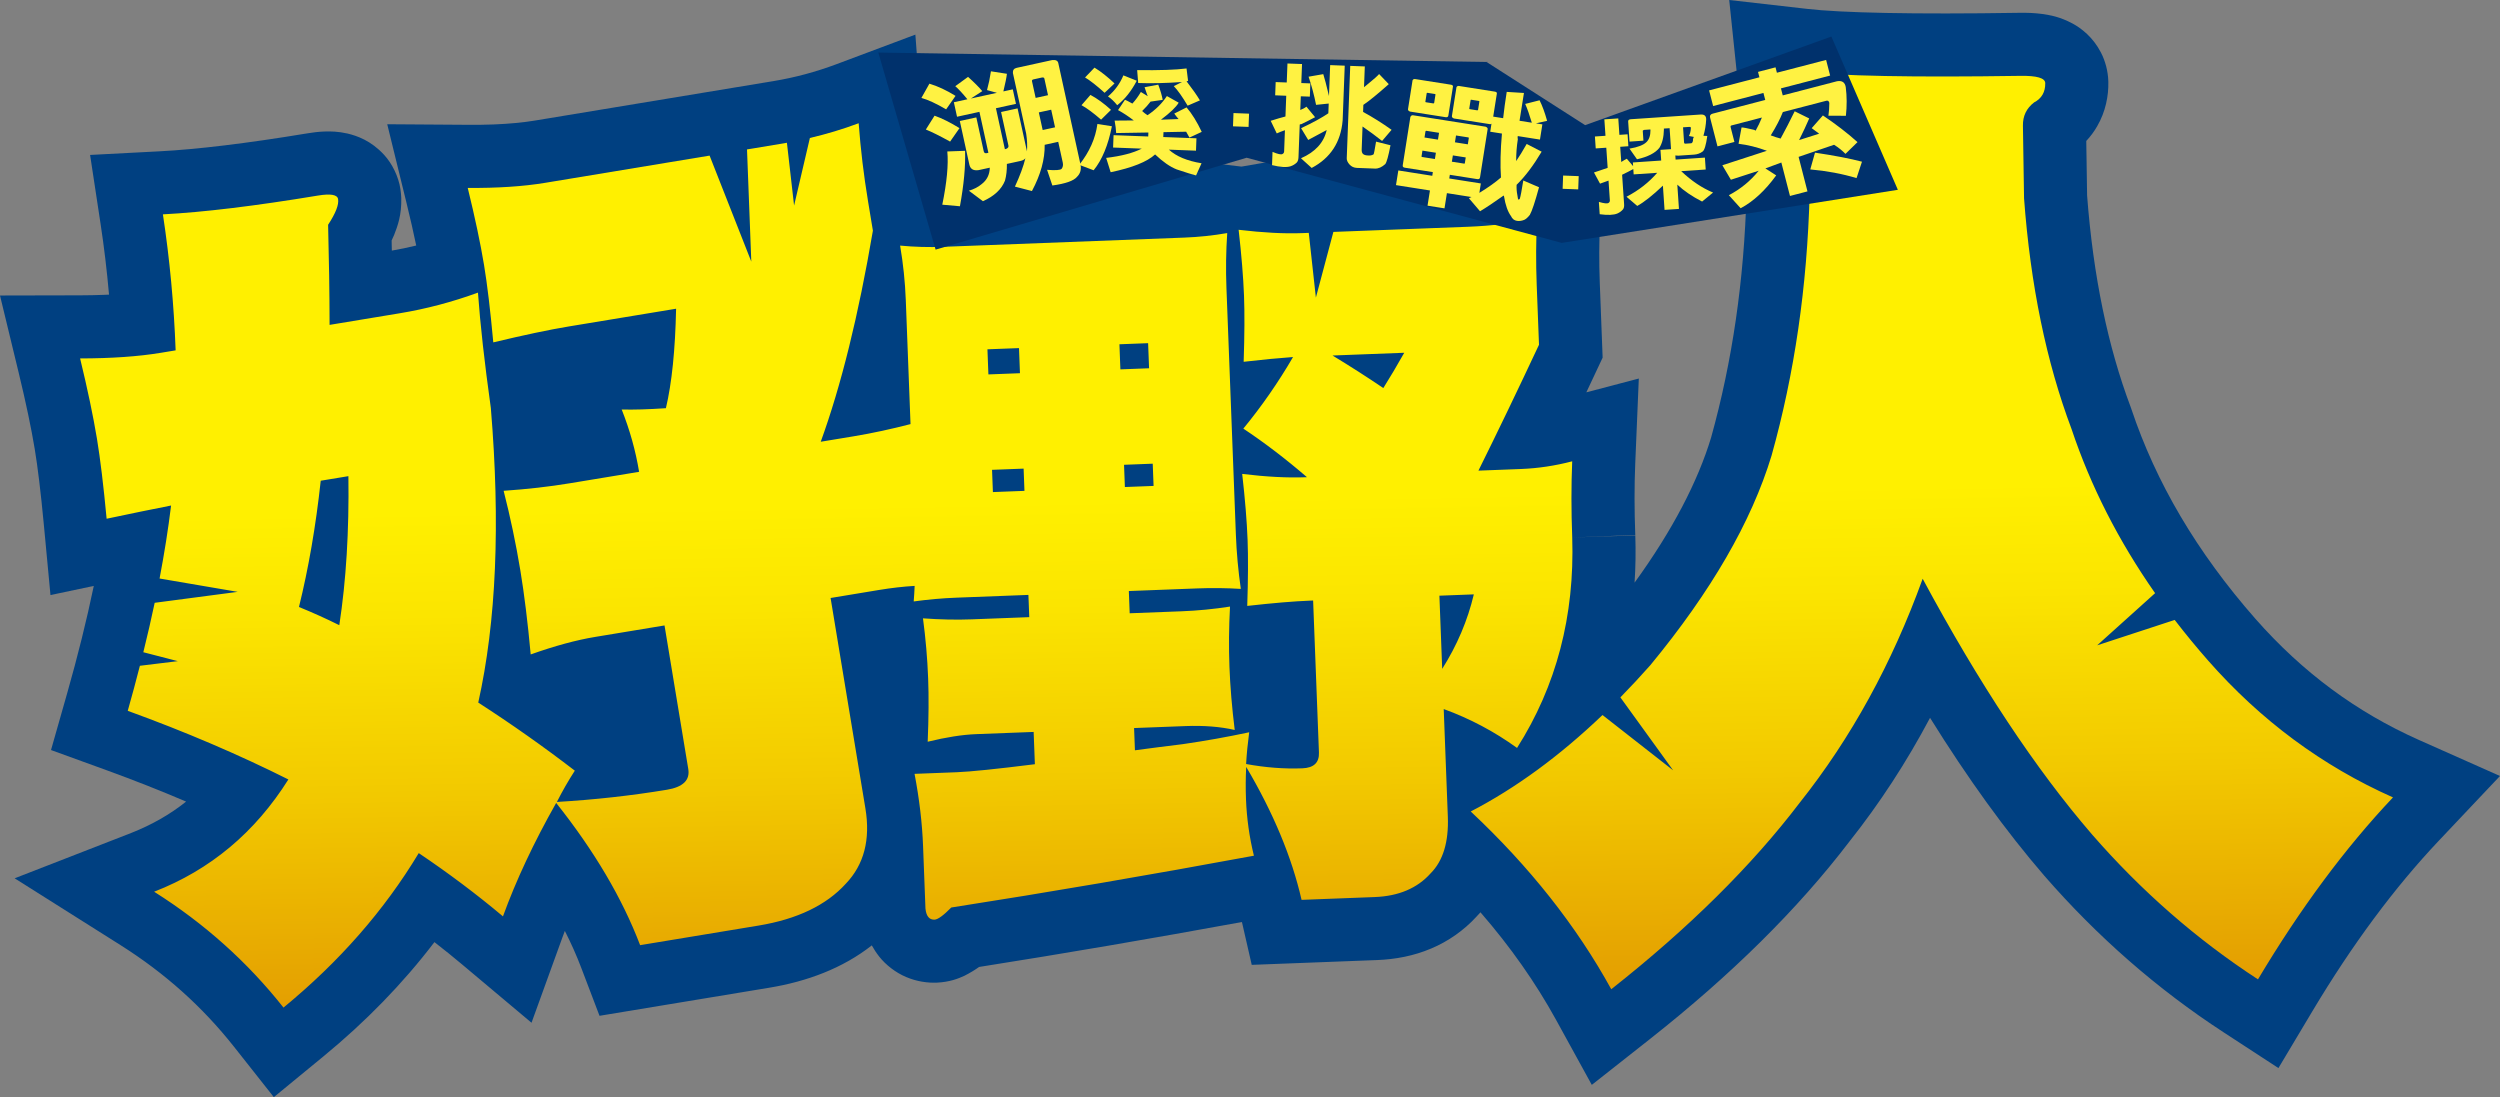
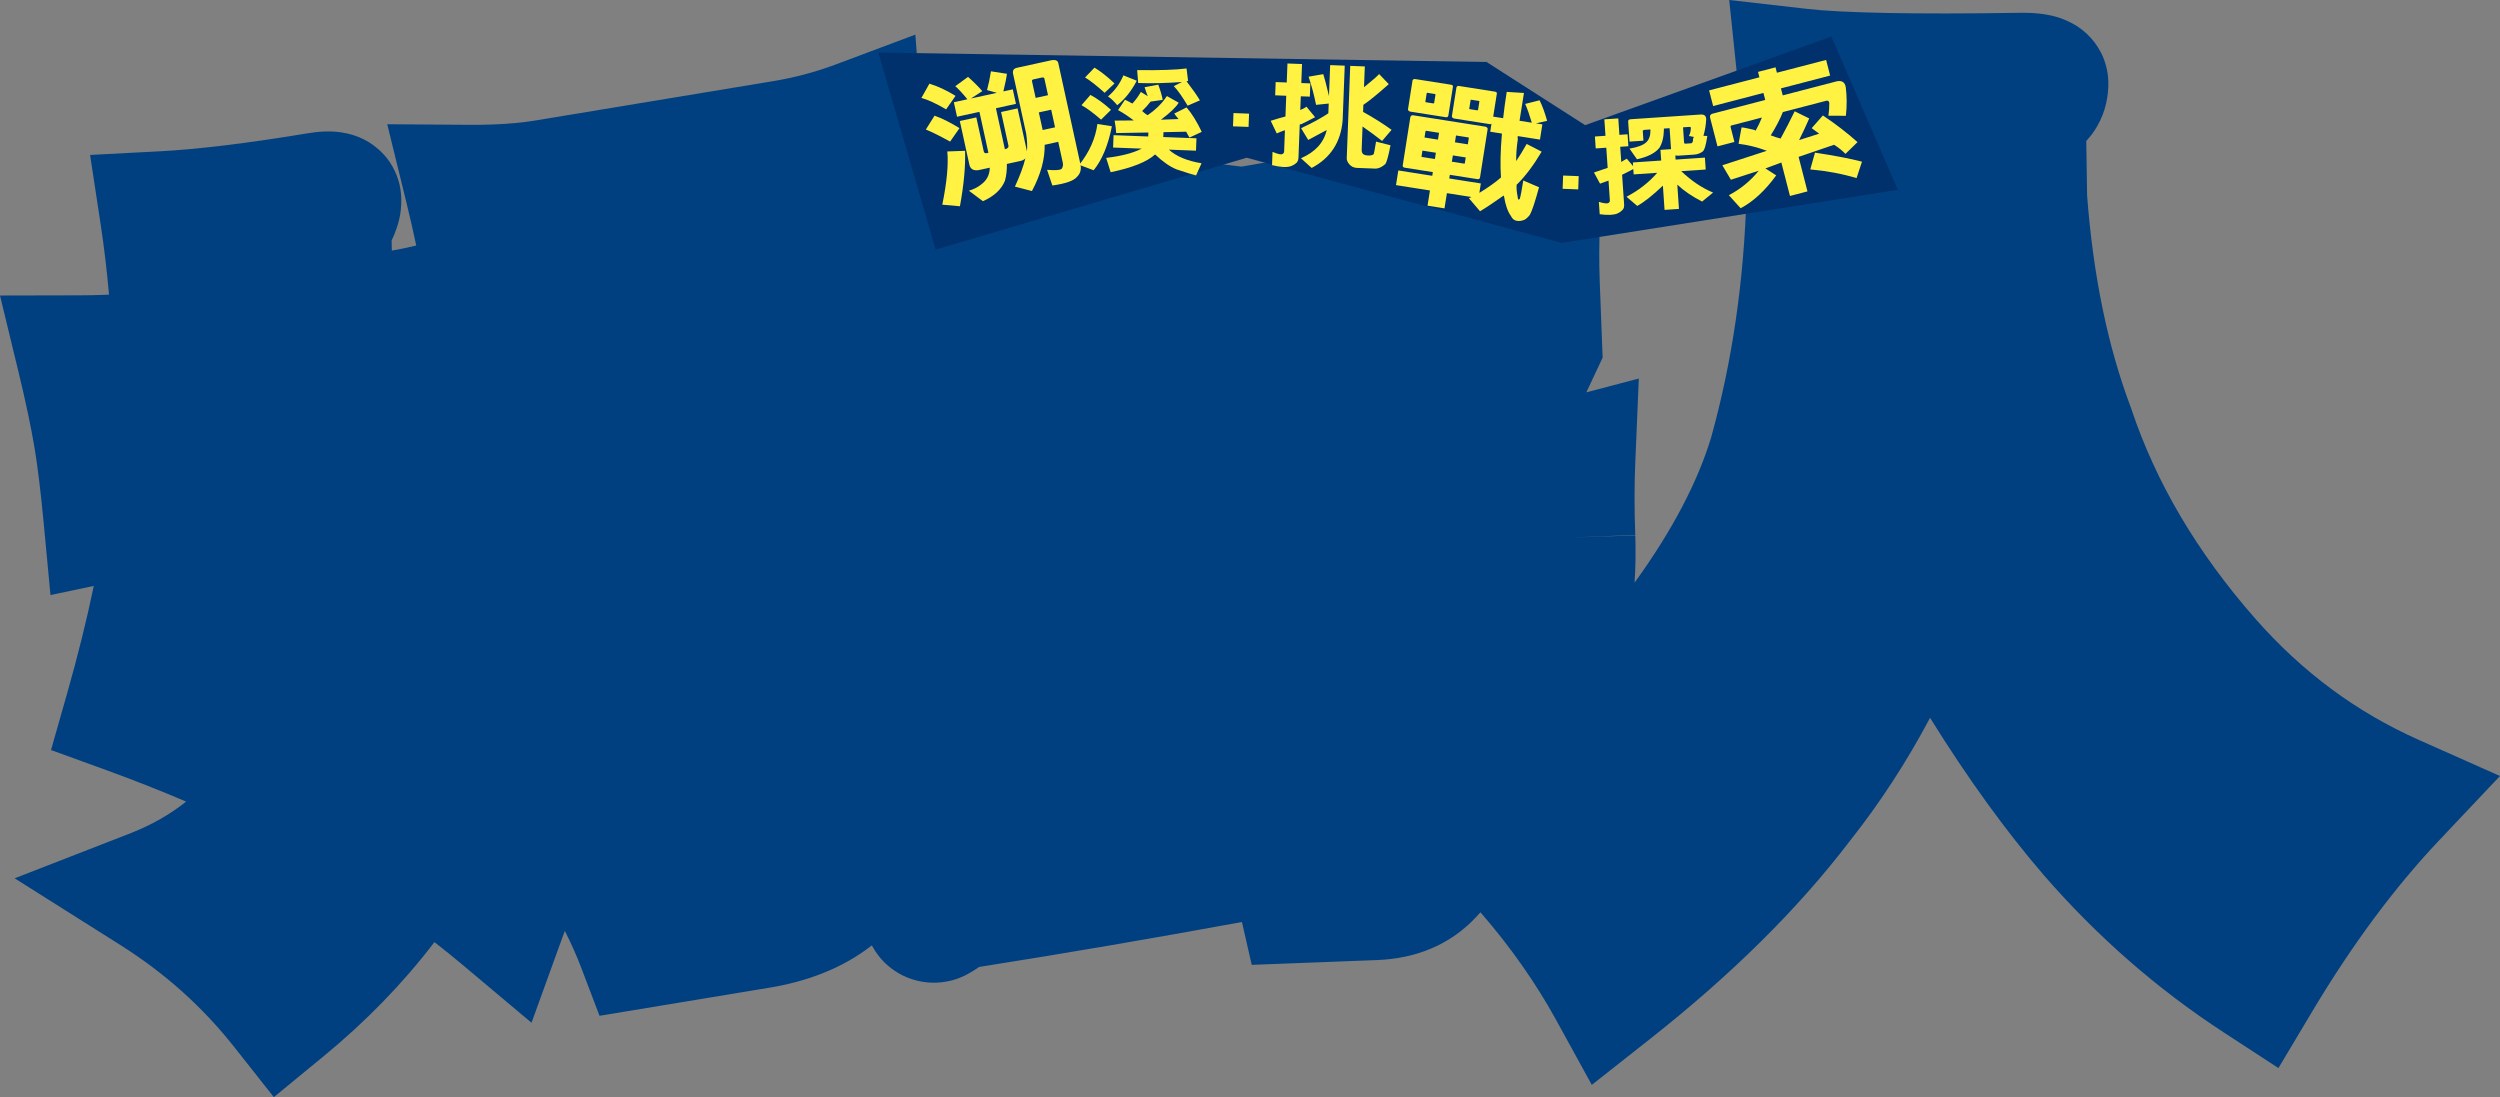
<svg xmlns="http://www.w3.org/2000/svg" version="1.1" id="圖層_1" x="0px" y="0px" viewBox="0 0 200 87.77" enable-background="new 0 0 200 87.77" xml:space="preserve">
  <rect x="0" y="0" width="200" height="87.77" fill="#808080" stroke="none" />
  <path fill="none" stroke="#FFFFFF" stroke-width="3" d="M151.358,55.479c0,0-3.569,4.132-5.569,7.132" />
  <g>
    <path fill="#004081" d="M193.489,59.185c-4.989-2.226-9.288-5.403-13.05-9.674c-4.705-5.354-7.965-10.925-9.927-16.781l-0.03-0.089   l-0.032-0.087c-1.807-4.801-2.992-10.432-3.482-16.913l-0.067-4.364c0.328-0.351,0.626-0.745,0.872-1.177   c0.682-1.168,0.917-2.463,0.893-3.525V6.522l-0.002-0.063l-0.002-0.008c-0.023-0.738-0.228-1.555-0.584-2.243   c-0.634-1.231-1.567-1.938-2.256-2.317c-1.066-0.567-1.796-0.672-2.449-0.774c-0.648-0.084-1.227-0.101-1.829-0.092   c-8.462,0.135-14.31-0.001-16.963-0.313L138.337,0l0.652,6.249c0.347,3.318,0.587,6.079,0.718,8.246l0.015,0.973   c-0.189,6.961-1.143,13.466-2.837,19.547c-1.06,3.494-3.067,7.387-6.119,11.597c0.082-1.245,0.101-2.505,0.058-3.779l-5.045,0.163   l5.043-0.193c-0.077-2.022-0.077-3.919-0.004-5.688l0.287-6.832l-4.198,1.104c0.26-0.549,0.521-1.105,0.784-1.667l0.52-1.109   l-0.231-6.044c-0.062-1.614-0.053-3.23,0.026-4.85l0.318-6.507l-6.38,1.318c-1.556,0.321-3.106,0.509-4.663,0.569l-13.316,0.508   c-0.124,0.005-0.255,0.008-0.39,0.01l0.069-1.034l-4.322,0.747l-5.965-0.705l0.157,1.382L75.27,14.703   c-0.312,0.012-0.624,0.017-0.936,0.015c-0.274-1.753-0.476-3.496-0.605-5.233L73.23,2.769l-6.306,2.364   c-1.666,0.624-3.341,1.072-5.042,1.354L42.786,9.646c-0.919,0.152-2.03,0.262-3.31,0.311c-0.629,0.024-1.303,0.033-2.018,0.028   l-6.479-0.046l1.542,6.293c0.304,1.239,0.563,2.378,0.777,3.41C32.65,19.8,32,19.936,31.347,20.048   c-0.005-0.268-0.011-0.537-0.017-0.807c0.068-0.143,0.134-0.29,0.198-0.441c0.293-0.74,0.606-1.617,0.574-2.954   c-0.01-0.251-0.034-0.474-0.063-0.673l-0.004-0.028l-0.007-0.043c-0.14-0.938-0.632-1.996-1.317-2.732   c-1.044-1.13-2.16-1.507-2.908-1.687c-0.777-0.174-1.344-0.177-1.853-0.162c-0.48,0.018-0.914,0.072-1.349,0.145   c-4.894,0.81-8.88,1.287-11.829,1.438l-5.564,0.291l0.837,5.508c0.285,1.871,0.51,3.759,0.677,5.667   c-0.141,0.007-0.283,0.013-0.427,0.018c-0.595,0.023-1.228,0.036-1.896,0.038L0,23.641l1.505,6.219   c0.576,2.376,1,4.413,1.275,6.069c0.235,1.413,0.483,3.456,0.727,6.041l0.531,5.635l3.465-0.732   c-0.563,2.711-1.274,5.583-2.136,8.61l-1.286,4.52l4.417,1.604c2.208,0.803,4.339,1.642,6.391,2.52   c-1.297,1.037-2.744,1.856-4.388,2.508l-9.329,3.629l8.465,5.342c3.558,2.247,6.559,4.939,9.081,8.129l3.189,4.036l3.975-3.266   c3.379-2.774,6.347-5.823,8.872-9.136c0.767,0.594,1.513,1.195,2.237,1.804l5.531,4.646l2.46-6.792   c0.067-0.183,0.135-0.369,0.206-0.555c0.506,0.996,0.941,1.975,1.306,2.935l1.468,3.857l13.551-2.242   c3.046-0.498,5.909-1.563,8.232-3.392c0.159,0.291,0.355,0.594,0.599,0.906c0.519,0.651,1.299,1.272,2.161,1.63   c0.86,0.367,1.737,0.475,2.448,0.445c1.036-0.052,1.69-0.318,2.179-0.538c0.498-0.253,0.879-0.488,1.195-0.717   c6.816-1.076,13.825-2.275,21.028-3.595l0.784,3.427l10.033-0.384c1.458-0.055,2.931-0.331,4.33-0.926   c1.356-0.569,2.617-1.454,3.616-2.547c0.109-0.112,0.216-0.229,0.319-0.347c2.405,2.768,4.41,5.628,6.039,8.586l2.868,5.219   l4.679-3.688c6.45-5.089,11.775-10.332,15.94-15.792c2.421-3.051,4.567-6.35,6.441-9.883c3.003,4.828,6.04,9.036,9.142,12.634   c4.256,4.888,9.04,9.068,14.333,12.518l4.396,2.867l2.692-4.508c3.225-5.402,6.615-9.954,10.136-13.678l4.895-5.18L193.489,59.185z   " />
    <linearGradient id="SVGID_1_" gradientUnits="userSpaceOnUse" x1="92.353" y1="130.459" x2="94.91" y2="3.584" gradientTransform="matrix(0.999 -0.038 0.038 0.999 3.186 4.309)">
      <stop offset="0" style="stop-color:#AE0003" />
      <stop offset="0.018" style="stop-color:#B10803" />
      <stop offset="0.218" style="stop-color:#CC5902" />
      <stop offset="0.394" style="stop-color:#E29A01" />
      <stop offset="0.542" style="stop-color:#F2C900" />
      <stop offset="0.655" style="stop-color:#FBE500" />
      <stop offset="0.72" style="stop-color:#FFF000" />
    </linearGradient>
-     <path fill="url(#SVGID_1_)" d="M176.649,52.844c-0.94-1.07-1.83-2.153-2.673-3.25l-6.205,2.033l4.637-4.174   c-2.929-4.191-5.156-8.564-6.681-13.122c-2.023-5.378-3.291-11.535-3.803-18.469l-0.09-5.815c-0.012-0.767,0.284-1.383,0.891-1.852   c0.608-0.315,0.905-0.83,0.895-1.545c-0.007-0.408-0.674-0.602-1.999-0.582c-8.572,0.131-14.442,0.017-17.612-0.345   c0.357,3.416,0.605,6.269,0.743,8.563l0.019,1.225c-0.195,7.403-1.211,14.385-3.049,20.945c-1.604,5.282-4.837,10.869-9.696,16.76   c-0.794,0.897-1.593,1.753-2.396,2.573l4.222,5.837l-5.652-4.424c-3.423,3.271-6.936,5.845-10.541,7.716   c4.711,4.419,8.457,9.159,11.241,14.22c6.202-4.891,11.229-9.867,15.082-14.927c4.106-5.165,7.382-11.137,9.832-17.911   c4.518,8.404,9.035,15.224,13.555,20.462c3.948,4.533,8.371,8.396,13.269,11.587c3.383-5.666,6.983-10.518,10.801-14.557   C185.785,61.279,180.857,57.629,176.649,52.844z M125.778,42.996c-0.082-2.143-0.083-4.173-0.002-6.092   c-1.366,0.359-2.738,0.564-4.114,0.617l-3.388,0.13c1.531-3.085,3.146-6.443,4.846-10.071l-0.185-4.82   c-0.066-1.76-0.058-3.523,0.028-5.289c-1.825,0.376-3.655,0.6-5.491,0.669l-10.802,0.413l-1.4,5.257l-0.569-5.181l-0.543,0.021   c-1.417,0.054-3.106-0.034-5.068-0.267c0.229,2.022,0.374,3.779,0.431,5.272c0.053,1.377,0.043,3.14-0.028,5.288   c1.488-0.172,2.805-0.298,3.951-0.381c-1.187,2.039-2.513,3.947-3.977,5.727c1.689,1.124,3.388,2.419,5.091,3.886l-0.114,0.005   c-1.455,0.055-3.144-0.033-5.068-0.267c0.23,2.022,0.374,3.779,0.431,5.271c0.053,1.378,0.043,3.141-0.027,5.289   c2.06-0.231,3.74-0.373,5.041-0.423l0.229-0.009l0.466,12.167c0.03,0.803-0.413,1.223-1.332,1.258   c-1.454,0.056-2.952-0.061-4.495-0.345c0.045-0.807,0.128-1.653,0.247-2.539c-1.749,0.375-3.517,0.69-5.309,0.95   c-1.373,0.168-2.651,0.331-3.832,0.492l-0.068-1.78l4.132-0.158c1.453-0.055,2.76,0.048,3.919,0.311   c-0.222-1.792-0.362-3.473-0.422-5.042s-0.045-3.179,0.045-4.829c-1.295,0.203-2.594,0.329-3.894,0.378l-4.132,0.158l-0.068-1.779   l5.51-0.211c1.147-0.044,2.297-0.031,3.449,0.04c-0.208-1.448-0.341-2.898-0.396-4.353l-0.755-19.742   c-0.056-1.454-0.035-2.91,0.063-4.371c-1.142,0.198-2.287,0.318-3.434,0.362l-19.283,0.738c-1.148,0.044-2.299,0.011-3.452-0.098   c0.247,1.447,0.398,2.897,0.454,4.351l0.379,9.929c-1.507,0.39-3.024,0.723-4.554,0.977l-2.629,0.435   c1.628-4.479,3.019-10.107,4.173-16.886l-0.387-2.338c-0.347-2.092-0.597-4.178-0.751-6.257c-1.287,0.483-2.589,0.87-3.903,1.18   l-1.264,5.408l-0.574-5.027c-0.083,0.014-0.166,0.034-0.25,0.047l-2.942,0.487l0.343,8.975l-3.337-8.48l-13.16,2.178   c-1.753,0.29-3.815,0.425-6.188,0.407c0.582,2.374,1.016,4.428,1.304,6.166c0.258,1.559,0.504,3.622,0.74,6.191   c2.461-0.591,4.476-1.015,6.045-1.275l8.58-1.418c-0.07,3.304-0.342,5.957-0.816,7.958c-1.406,0.095-2.585,0.131-3.537,0.104   c0.648,1.633,1.113,3.293,1.393,4.986l-5.536,0.915c-1.661,0.275-3.429,0.476-5.302,0.603c0.537,2.107,0.984,4.229,1.337,6.366   c0.317,1.916,0.592,4.157,0.828,6.726c1.924-0.684,3.648-1.153,5.17-1.404l5.536-0.916l1.901,11.489   c0.147,0.892-0.426,1.443-1.716,1.656c-2.861,0.474-5.793,0.798-8.796,0.975c0.429-0.848,0.906-1.683,1.435-2.502   c-2.498-1.92-5.073-3.735-7.725-5.447c1.442-6.459,1.777-14.316,1.006-23.567c-0.505-3.623-0.849-6.699-1.03-9.23   c-2.056,0.751-4.145,1.303-6.267,1.653l-5.604,0.928c-0.005-2.607-0.045-5.277-0.117-8.01c0.605-0.923,0.872-1.607,0.798-2.053   c-0.059-0.356-0.597-0.451-1.61-0.283c-5.028,0.833-9.163,1.334-12.404,1.503c0.542,3.571,0.882,7.197,1.018,10.88l-1.177,0.195   c-1.799,0.298-3.954,0.448-6.465,0.452c0.597,2.464,1.047,4.608,1.349,6.433c0.265,1.604,0.522,3.734,0.772,6.391   c1.969-0.417,3.687-0.769,5.157-1.058c-0.228,1.872-0.536,3.818-0.921,5.84l6.251,1.068l-6.642,0.875   c-0.271,1.288-0.576,2.608-0.909,3.954l2.759,0.714l-3.034,0.37c-0.303,1.181-0.622,2.378-0.971,3.603   c4.587,1.667,8.871,3.497,12.85,5.491c-2.664,4.238-6.244,7.232-10.74,8.982c4.02,2.536,7.471,5.626,10.348,9.268   c4.464-3.667,8.071-7.786,10.822-12.358c2.4,1.616,4.645,3.304,6.737,5.062c1.041-2.872,2.46-5.896,4.257-9.076   c3.052,3.841,5.29,7.635,6.716,11.379l9.479-1.568c3.09-0.512,5.417-1.629,6.98-3.352c1.454-1.521,1.976-3.529,1.563-6.022   l-2.785-16.832l3.874-0.642c0.992-0.164,1.941-0.272,2.851-0.326c-0.023,0.415-0.037,0.829-0.075,1.244   c1.144-0.158,2.289-0.26,3.437-0.303l5.739-0.22l0.068,1.779l-4.591,0.176c-1.225,0.047-2.528,0.02-3.912-0.08   c0.214,1.601,0.353,3.205,0.414,4.812c0.056,1.455,0.043,3.141-0.037,5.059c1.48-0.363,2.775-0.565,3.885-0.608l4.591-0.175   l0.099,2.582c-3.088,0.387-5.169,0.6-6.24,0.641l-3.386,0.13c0.384,2.017,0.611,3.942,0.681,5.779l0.191,4.992   c0.061,0.61,0.302,0.908,0.723,0.893c0.268-0.01,0.715-0.335,1.343-0.972c7.807-1.218,15.878-2.6,24.21-4.144   c-0.363-1.48-0.574-2.986-0.633-4.517c-0.033-0.88-0.028-1.741,0.017-2.587c2.17,3.673,3.647,7.218,4.429,10.636l5.854-0.224   c1.913-0.073,3.402-0.704,4.468-1.895c0.996-0.996,1.456-2.509,1.379-4.536l-0.329-8.609c2.098,0.764,4.053,1.8,5.866,3.11   C124.509,54.884,125.98,49.272,125.778,42.996z M89.554,27.542l2.295-0.088l0.077,2.008l-2.295,0.088L89.554,27.542z    M89.923,37.183l2.295-0.088l0.068,1.779l-2.296,0.088L89.923,37.183z M27.144,50.015c-1.034-0.515-2.109-1-3.227-1.456   c0.767-3.101,1.347-6.468,1.742-10.101l2.213-0.366C27.933,42.473,27.691,46.448,27.144,50.015z M81.957,39.269l-2.525,0.097   l-0.068-1.78l2.525-0.096L81.957,39.269z M81.597,29.857l-2.525,0.097l-0.077-2.009l2.525-0.097L81.597,29.857z M110.666,31.044   c-1.338-0.905-2.693-1.773-4.065-2.603l5.739-0.22C111.766,29.241,111.208,30.182,110.666,31.044z M115.376,53.509l-0.224-5.854   l2.754-0.105C117.411,49.638,116.567,51.625,115.376,53.509z" />
    <g>
      <polygon fill="#00316C" points="70.266,4.204 74.848,19.97 99.733,12.619 124.936,19.432 151.828,15.184 146.51,2.923     126.809,10.012 118.922,4.958   " />
      <path fill="#FFF242" d="M74.764,9.254c0.606,0.216,1.272,0.548,1.996,0.997l-0.752,1.077c-0.825-0.457-1.473-0.778-1.94-0.966    L74.764,9.254z M77.206,12.065c0.041,1.237-0.097,2.715-0.412,4.436l-1.411-0.126c0.366-1.789,0.5-3.208,0.402-4.259    L77.206,12.065z M74.352,6.694c0.67,0.202,1.367,0.526,2.091,0.976l-0.752,1.078c-0.793-0.463-1.453-0.769-1.979-0.914    L74.352,6.694z M82.555,15.283l-1.362-0.354c0.403-0.871,0.682-1.627,0.838-2.27c-0.076,0.104-0.208,0.176-0.397,0.218    l-1.084,0.237c0.008,0.491-0.042,0.937-0.152,1.337c-0.275,0.696-0.864,1.245-1.764,1.646l-1.123-0.841    c0.402-0.117,0.742-0.292,1.021-0.527c0.423-0.325,0.64-0.762,0.651-1.315l-0.896,0.196c-0.415,0.062-0.662-0.087-0.74-0.446    l-0.762-3.483l1.321-0.289l0.589,2.696c0.031,0.138,0.108,0.194,0.234,0.166l0.142-0.031l-0.717-3.275l-1.792,0.392l-0.254-1.161    l1.084-0.237c-0.403-0.491-0.728-0.84-0.971-1.047l1.023-0.745c0.492,0.442,0.872,0.822,1.138,1.141l-0.907,0.589l2.074-0.454    l-0.789-0.219c0.129-0.463,0.234-0.963,0.314-1.502l1.278,0.198c-0.033,0.297-0.128,0.767-0.284,1.409l0.754-0.165l0.254,1.161    l-1.603,0.351l0.716,3.276l0.095-0.021c0.151-0.062,0.215-0.148,0.191-0.259l-0.59-2.695l1.319-0.289l0.753,3.441    c0.034-0.443,0.014-0.916-0.064-1.42l-1.062-4.851c-0.018-0.228,0.084-0.366,0.305-0.414l2.829-0.619    c0.29-0.035,0.455,0.045,0.497,0.239l1.769,8.084c0.091,0.415,0,0.753-0.272,1.015c-0.26,0.318-0.917,0.549-1.972,0.693    l-0.423-1.254c0.671,0.055,1.06,0.029,1.167-0.082c0.102-0.138,0.132-0.304,0.089-0.498l-0.363-1.659l-1.084,0.238    C83.596,12.738,83.255,13.97,82.555,15.283z M83.841,7.616l-0.29-1.327c-0.018-0.083-0.09-0.11-0.216-0.083l-0.66,0.145    c-0.094,0.02-0.132,0.073-0.114,0.155l0.291,1.327L83.841,7.616z M84.404,10.186l-0.309-1.41l-0.989,0.217l0.308,1.41    L84.404,10.186z" />
      <path fill="#FFF242" d="M87.235,7.593c0.526,0.28,1.075,0.677,1.646,1.195l-0.794,0.784C87.462,9.03,86.94,8.644,86.52,8.416    L87.235,7.593z M88.952,10.1c-0.299,1.523-0.787,2.696-1.461,3.521l-1.151-0.434c0.817-1.031,1.301-2.122,1.453-3.271L88.952,10.1    z M87.559,5.411c0.499,0.302,1.033,0.723,1.603,1.264l-0.793,0.749c-0.623-0.565-1.144-0.975-1.564-1.227L87.559,5.411z     M90.941,6.459c-0.435,0.833-0.956,1.486-1.564,1.958c-0.256-0.316-0.502-0.549-0.738-0.7c0.555-0.475,0.965-1.038,1.231-1.688    L90.941,6.459z M92.408,12.355c-0.64,0.589-1.825,1.063-3.556,1.423l-0.359-1.147c1.213-0.143,2.161-0.39,2.846-0.741    l-2.292-0.087l0.038-0.989l2.773,0.104l0.012-0.318l-2.577,0.044c-0.016-0.308-0.057-0.639-0.124-0.996l1.53-0.013    c-0.417-0.322-0.836-0.598-1.256-0.827l0.554-0.828c0.08,0.027,0.277,0.129,0.593,0.306c0.251-0.274,0.478-0.583,0.679-0.93    l0.551,0.34c-0.026-0.048-0.11-0.288-0.255-0.718l1.095-0.207c0.17,0.455,0.289,0.86,0.356,1.217l-0.972,0.141    c-0.17,0.229-0.394,0.48-0.673,0.753c0.13,0.124,0.273,0.235,0.431,0.335c0.661-0.446,1.176-0.958,1.547-1.534l0.946,0.532    c-0.202,0.346-0.674,0.8-1.42,1.362l1.41-0.053c-0.129-0.147-0.244-0.293-0.345-0.438l0.985-0.494    c0.437,0.512,0.841,1.164,1.213,1.958l-0.983,0.458c-0.102-0.168-0.189-0.326-0.264-0.471l-1.813,0.037l-0.015,0.389l2.653,0.101    l-0.037,0.99l-2.171-0.083c0.597,0.542,1.469,0.905,2.615,1.09l-0.439,0.975c-0.24-0.057-0.757-0.218-1.552-0.483    C93.605,13.345,93.03,12.945,92.408,12.355z M91.055,6.641l-0.082-1.03c1.797,0.021,3.113-0.024,3.95-0.134l0.123,0.996    c-0.055,0.021-0.095,0.031-0.122,0.031c0.485,0.632,0.842,1.141,1.069,1.527l-0.982,0.423c-0.429-0.724-0.798-1.245-1.108-1.564    l0.657-0.329C93.269,6.653,92.1,6.68,91.055,6.641z" />
      <path fill="#FFF242" d="M99.925,9.093l-0.04,1.06l-1.246-0.047l0.04-1.061L99.925,9.093z" />
      <path fill="#FFF242" d="M102.899,7.66l-0.885-0.034l0.04-1.06l0.885,0.033l0.058-1.52l1.165,0.044l-0.058,1.521l0.724,0.027    l-0.04,1.06l-0.724-0.027l-0.042,1.095c0.218-0.085,0.382-0.174,0.493-0.265l0.692,0.841c-0.328,0.176-0.697,0.363-1.107,0.56    c-0.054-0.002-0.095,0.009-0.122,0.03l-0.099,2.617c-0.008,0.188-0.053,0.328-0.137,0.419c-0.14,0.136-0.305,0.236-0.495,0.3    c-0.326,0.105-0.821,0.075-1.485-0.092l0.04-1.06c0.423,0.181,0.688,0.238,0.799,0.171c0.082-0.044,0.126-0.113,0.129-0.207    l0.063-1.697c-0.244,0.085-0.463,0.171-0.653,0.258l-0.485-1.01c0.462-0.147,0.855-0.262,1.181-0.345L102.899,7.66z     M106.297,8.284l-1.011,0.104c-0.158-0.786-0.357-1.536-0.6-2.253l1.176-0.203c0.096,0.287,0.249,0.871,0.457,1.751l0.094-2.474    l1.166,0.044l-0.164,4.313c-0.001,0.024-0.001,0.047-0.003,0.071c-0.146,1.741-0.973,3.007-2.478,3.799l-0.856-0.775    c1.146-0.5,1.831-1.252,2.058-2.258c-0.466,0.242-0.958,0.507-1.479,0.793l-0.569-0.942c0.93-0.437,1.655-0.833,2.18-1.191    L106.297,8.284z M108.935,11.959c-0.006,0.165,0.029,0.285,0.107,0.358c0.077,0.073,0.21,0.114,0.397,0.121l0.081,0.003    c0.133,0.005,0.256-0.026,0.365-0.092c0.027-0.023,0.094-0.363,0.2-1.019l1.155,0.291c-0.167,0.867-0.307,1.369-0.419,1.507    c-0.278,0.249-0.55,0.369-0.818,0.359l-1.447-0.055c-0.241-0.009-0.438-0.1-0.593-0.271c-0.155-0.171-0.229-0.339-0.223-0.504    l0.279-7.387l1.166,0.044l-0.063,1.661c0.11-0.09,0.222-0.18,0.332-0.271c0.472-0.383,0.763-0.643,0.875-0.781l0.774,0.808    c-0.916,0.815-1.596,1.367-2.034,1.657l-0.021,0.565c0.788,0.432,1.549,0.909,2.28,1.432l-0.759,0.891    c-0.469-0.372-0.991-0.757-1.565-1.156L108.935,11.959z" />
      <path fill="#FFF242" d="M115.657,9.376l-2.856-0.45c-0.12-0.047-0.175-0.113-0.16-0.197l0.364-2.308    c0.044-0.079,0.113-0.111,0.207-0.096l2.856,0.45c0.124,0.02,0.18,0.072,0.168,0.156l-0.366,2.306    C115.853,9.35,115.781,9.396,115.657,9.376z M123.389,9.95l-0.192,1.217l-1.779-0.281c-0.014,0.083-0.011,0.17,0.008,0.259    c-0.09,0.56-0.134,1.14-0.133,1.742c0.25-0.362,0.529-0.819,0.842-1.372l1.197,0.619c-0.654,1.101-1.321,1.984-2.003,2.651    c-0.014,0.285,0.007,0.561,0.061,0.826c0.028,0.234,0.057,0.353,0.089,0.358c0.066-0.018,0.102-0.041,0.106-0.069    c0.062-0.191,0.155-0.678,0.278-1.461l1.259,0.542c-0.313,1.154-0.556,1.89-0.733,2.206c-0.159,0.204-0.311,0.338-0.447,0.401    c-0.205,0.083-0.4,0.11-0.589,0.08c-0.219-0.034-0.374-0.16-0.469-0.375c-0.263-0.358-0.451-0.889-0.563-1.594    c0.005-0.028-0.01-0.045-0.04-0.049c-0.792,0.563-1.419,0.98-1.878,1.251l-0.891-1.042c0.103-0.042,0.172-0.074,0.208-0.097    l-1.967-0.31l-0.193,1.216l-1.357-0.214l0.193-1.216l-2.717-0.428l0.187-1.174l2.716,0.428l0.046-0.294l-2.246-0.354    c-0.127-0.02-0.18-0.084-0.162-0.198l0.609-3.858c0.05-0.106,0.121-0.152,0.215-0.138l5.806,0.915    c0.12,0.048,0.174,0.113,0.161,0.197l-0.609,3.859c-0.02,0.112-0.091,0.158-0.216,0.138l-2.199-0.347l-0.047,0.294l2.527,0.398    l-0.118,0.754c0.709-0.433,1.285-0.843,1.729-1.232c-0.068-0.985-0.043-2.155,0.077-3.513l-0.937-0.147l0.105-0.67    c-0.009,0.055-0.061,0.076-0.153,0.061l-2.856-0.45c-0.121-0.048-0.174-0.114-0.161-0.197l0.365-2.307    c0.044-0.079,0.113-0.111,0.207-0.097l2.855,0.451c0.126,0.02,0.183,0.071,0.169,0.155l-0.292,1.846l0.795,0.125    c0.071-0.648,0.166-1.35,0.286-2.104l1.378,0.087c-0.125,0.783-0.242,1.525-0.353,2.223l0.983,0.155    c-0.188-0.631-0.365-1.132-0.53-1.502l1.149-0.292c0.22,0.436,0.42,0.984,0.604,1.643l-0.896,0.203L123.389,9.95z M114.189,7.425    c-0.031-0.004-0.049,0.007-0.053,0.035l-0.106,0.67c-0.004,0.028,0.009,0.045,0.04,0.05l0.608,0.096l0.054-0.035l0.106-0.671    c0.004-0.027-0.01-0.044-0.04-0.049L114.189,7.425z M115.123,10.625l-1.029-0.162l-0.054,0.034L113.96,11l1.077,0.17    L115.123,10.625z M114.871,12.219l-1.076-0.17l-0.073,0.461c-0.004,0.028,0.009,0.045,0.04,0.049l1.03,0.162L114.871,12.219z     M116.396,11.384l1.03,0.162l0.079-0.503c0.005-0.028-0.01-0.045-0.04-0.05l-0.984-0.155L116.396,11.384z M116.149,12.936    l0.983,0.154c0.03,0.006,0.049-0.006,0.054-0.034l0.072-0.462l-1.029-0.162L116.149,12.936z M117.701,7.979    c-0.031-0.005-0.048,0.006-0.053,0.034l-0.106,0.671c-0.004,0.028,0.009,0.045,0.04,0.05l0.608,0.095l0.054-0.034l0.106-0.671    c0.004-0.028-0.01-0.044-0.041-0.049L117.701,7.979z" />
      <path fill="#FFF242" d="M126.297,14.091l-0.04,1.06l-1.247-0.047l0.04-1.061L126.297,14.091z" />
      <path fill="#FFF242" d="M134.316,16.713l-1.152,0.077l-0.132-1.938c-0.821,0.781-1.507,1.322-2.052,1.623l-0.86-0.735    c0.971-0.504,1.788-1.143,2.456-1.916l-1.883,0.127l-0.029-0.428c-0.273,0.151-0.571,0.303-0.895,0.457l0.16,2.367    c0.013,0.175-0.018,0.309-0.088,0.402c-0.12,0.14-0.267,0.249-0.442,0.327c-0.299,0.13-0.773,0.151-1.423,0.062l-0.067-0.986    c0.42,0.125,0.68,0.153,0.778,0.08c0.072-0.049,0.107-0.117,0.102-0.205l-0.108-1.578c-0.227,0.081-0.452,0.162-0.678,0.244    l-0.485-0.893c0.428-0.139,0.793-0.263,1.095-0.371l-0.11-1.611l-0.845,0.057l-0.065-0.954l0.846-0.057l-0.09-1.314l1.114-0.076    l0.089,1.315l0.654-0.044l0.064,0.955l-0.653,0.044l0.084,1.216c0.146-0.098,0.295-0.185,0.444-0.261l0.504,0.594l-0.02-0.296    l2.267-0.153l-0.059-0.855l0.846-0.056l-0.115-1.677l-0.46,0.03l0.005,0.066c-0.011,0.617-0.131,1.11-0.363,1.477    c-0.332,0.418-0.929,0.723-1.791,0.913l-0.598-0.851c0.661-0.111,1.112-0.284,1.354-0.521c0.218-0.212,0.324-0.527,0.322-0.946    l-0.005-0.066l-0.499,0.034c-0.075,0.027-0.113,0.051-0.112,0.073l0.054,0.789l-1.113,0.075l-0.108-1.611    c-0.008-0.109,0.064-0.17,0.218-0.18l5.571-0.375c0.309-0.021,0.458,0.112,0.452,0.398c-0.021,0.442-0.094,0.877-0.22,1.303    l0.31,0.013c-0.104,0.734-0.23,1.149-0.378,1.248c-0.197,0.145-0.423,0.226-0.678,0.244l-1.27,0.085    c-0.13-0.013-0.206-0.019-0.232-0.017l0.022,0.329l2.344-0.158l0.065,0.953l-1.96,0.132c0.825,0.782,1.675,1.352,2.549,1.711    l-0.878,0.72c-0.8-0.409-1.461-0.86-1.983-1.353L134.316,16.713z M135.446,11.188c-0.027-0.02-0.008-0.098,0.061-0.235    c-0.156-0.034-0.286-0.058-0.391-0.073c0.09-0.182,0.142-0.384,0.151-0.604c0.021-0.09-0.022-0.131-0.123-0.124l-0.5,0.033    l0.082,1.217c0.005,0.065,0.045,0.096,0.122,0.091l0.461-0.031C135.386,11.434,135.431,11.343,135.446,11.188z" />
      <path fill="#FFF242" d="M138.472,14.379c-0.225-0.372-0.452-0.757-0.684-1.158l3.562-1.158c-0.782-0.288-1.538-0.474-2.267-0.561    l0.241-1.307c0.128-0.002,0.466,0.063,1.017,0.195c0.035,0.022,0.073,0.043,0.111,0.063c0.198-0.358,0.364-0.709,0.502-1.052    l-2.442,0.636c-0.061,0.016-0.079,0.067-0.057,0.153l0.299,1.166l-1.355,0.353l-0.588-2.288c-0.046-0.172,0.022-0.282,0.202-0.329    l4.207-1.096l-0.145-0.561l-4.023,1.048l-0.323-1.252l4.025-1.048l-0.112-0.432l1.401-0.365l0.11,0.432l3.937-1.024l0.322,1.251    l-3.936,1.025l0.145,0.561l4.34-1.131c0.4-0.072,0.633,0.082,0.699,0.463c0.095,0.743,0.099,1.509,0.013,2.299    c-0.45-0.005-0.917-0.006-1.399-0.004c0.046-0.318,0.07-0.662,0.073-1.031c-0.037-0.144-0.118-0.201-0.238-0.168l-3.48,0.906    c-0.214,0.547-0.536,1.169-0.968,1.864c0.285,0.109,0.549,0.195,0.79,0.255c0.372-0.679,0.746-1.408,1.125-2.182l1.162,0.573    c-0.222,0.518-0.491,1.095-0.81,1.73l1.605-0.51c-0.277-0.204-0.477-0.352-0.597-0.443l0.897-1.018    c1.051,0.71,1.975,1.42,2.769,2.135l-0.963,0.941c-0.263-0.269-0.565-0.512-0.913-0.729l-2.837,0.969l0.71,2.762l-1.4,0.365    l-0.69-2.675l-1.277,0.471l0.866,0.557c-0.879,1.212-1.825,2.088-2.845,2.63l-0.944-1.043c0.937-0.491,1.732-1.143,2.39-1.958    L138.472,14.379z M145.2,12.212c1.573,0.235,2.826,0.477,3.758,0.724l-0.434,1.312c-1.151-0.346-2.385-0.577-3.702-0.694    L145.2,12.212z" />
    </g>
  </g>
</svg>